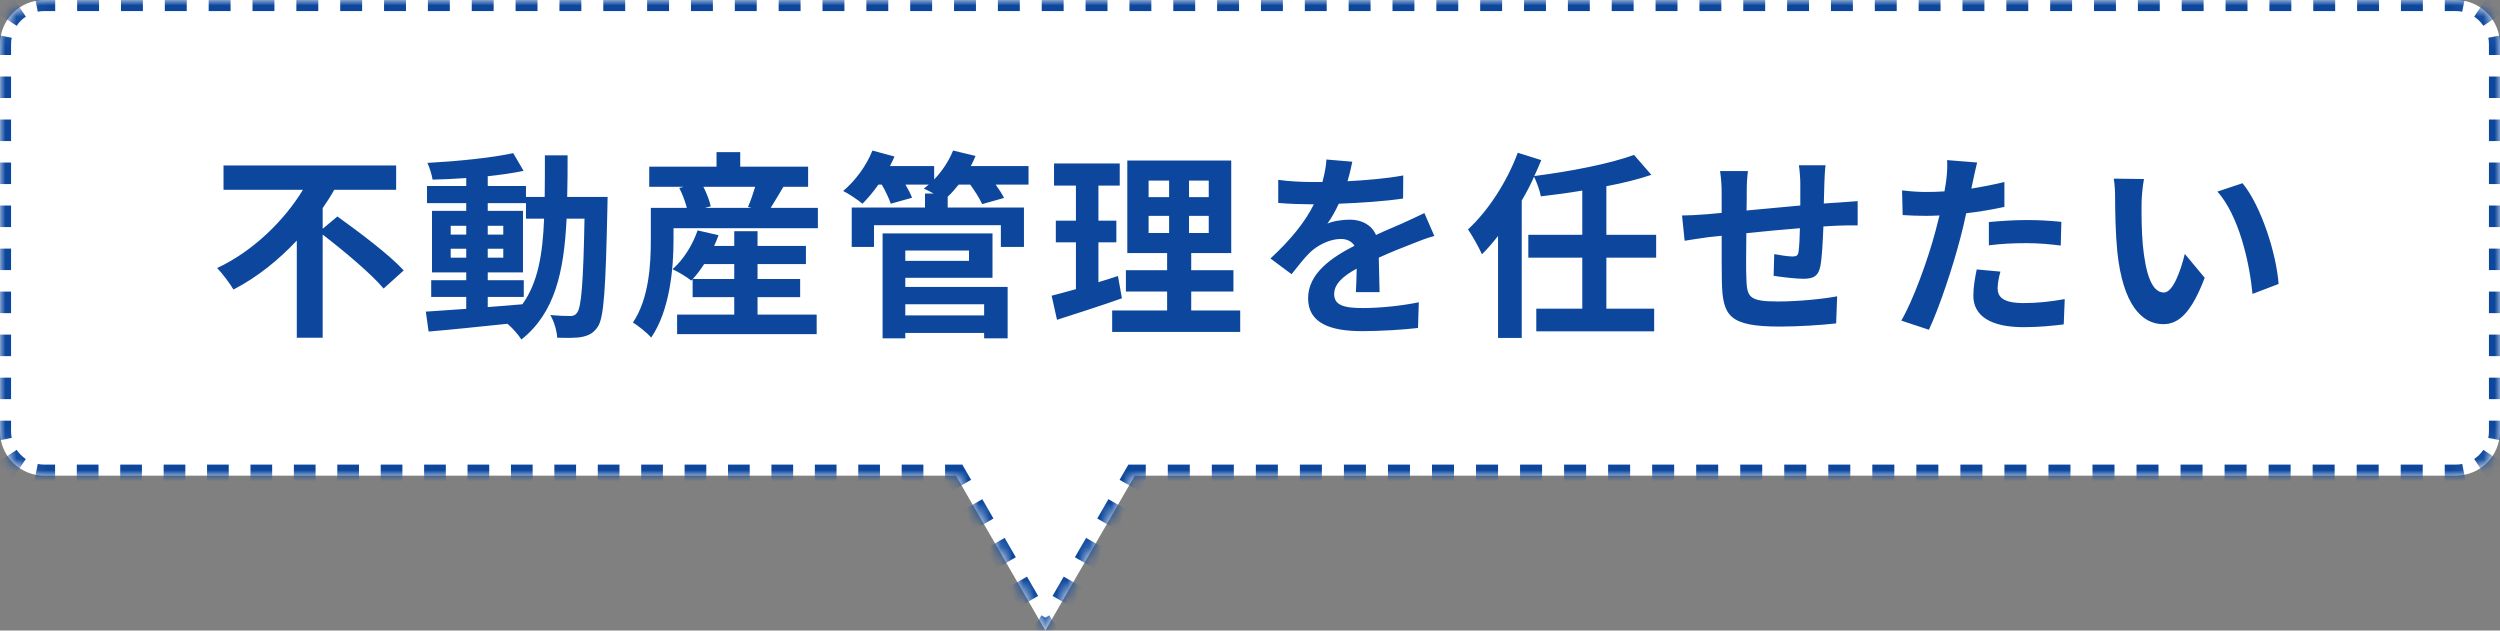
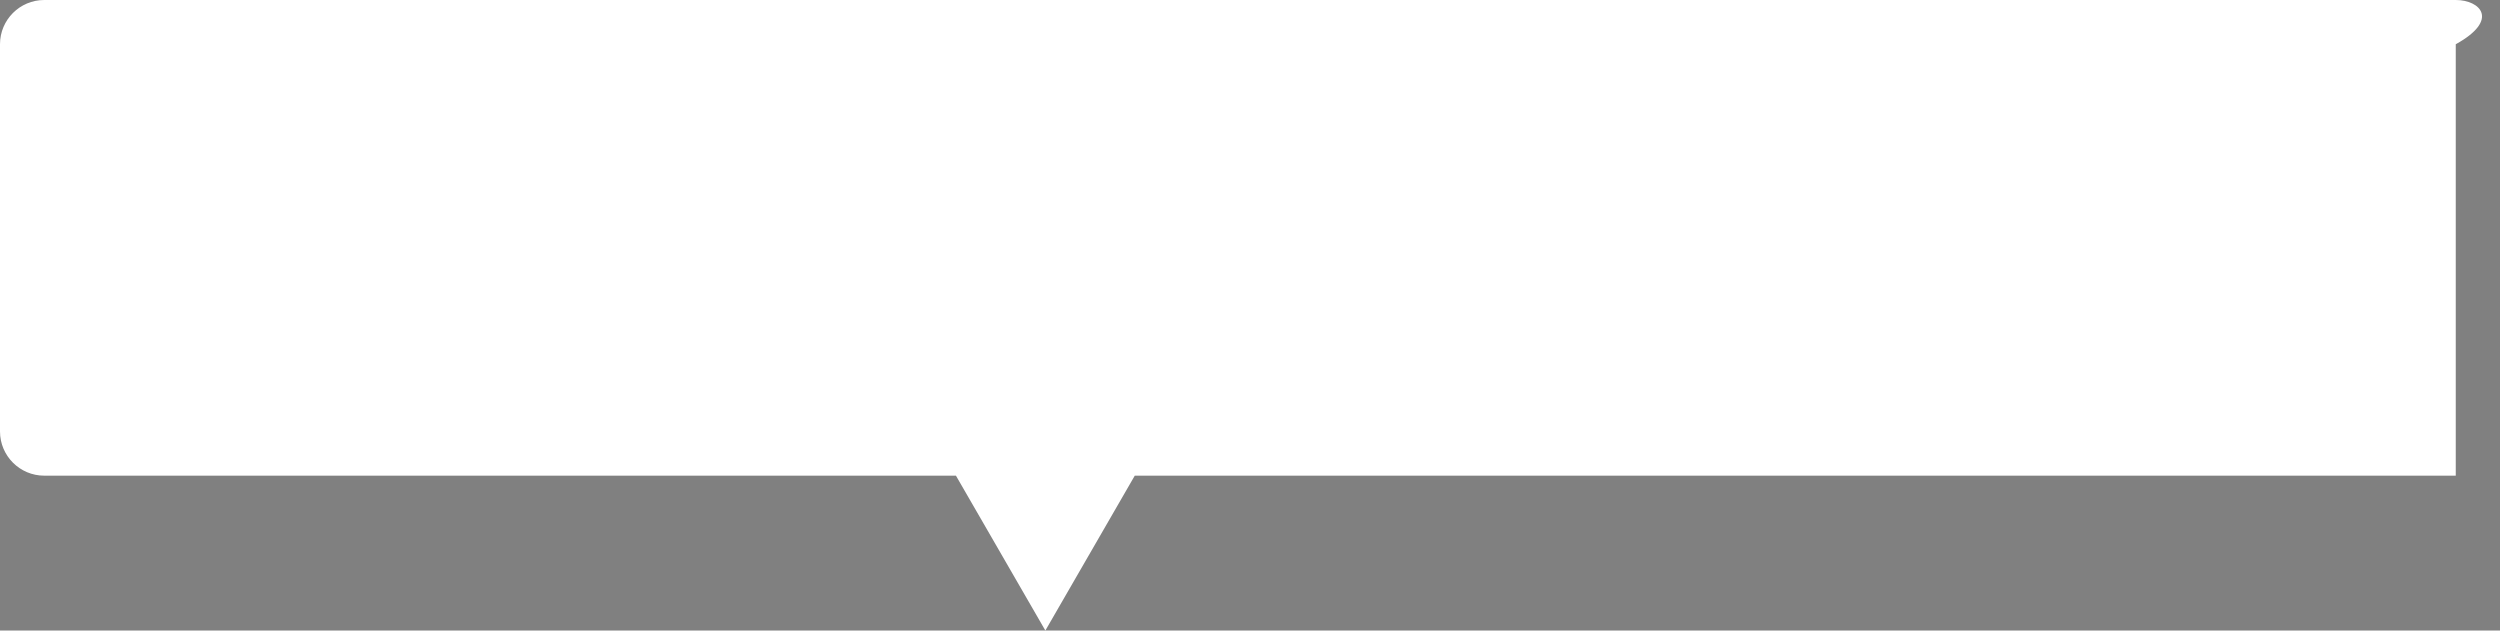
<svg xmlns="http://www.w3.org/2000/svg" width="226" height="57" viewBox="0 0 226 57" fill="none">
  <rect x="0" y="0" width="226" height="57" fill="#808080" stroke="none" />
  <mask id="path-1-inside-1_10093_393" fill="white">
    <path fill-rule="evenodd" clip-rule="evenodd" d="M4 0C1.791 0 0 1.791 0 4V39C0 41.209 1.791 43 4 43H86.417L94.5 57L102.583 43H222C224.209 43 226 41.209 226 39V4C226 1.791 224.209 0 222 0H4Z" />
  </mask>
-   <path fill-rule="evenodd" clip-rule="evenodd" d="M4 0C1.791 0 0 1.791 0 4V39C0 41.209 1.791 43 4 43H86.417L94.5 57L102.583 43H222C224.209 43 226 41.209 226 39V4C226 1.791 224.209 0 222 0H4Z" fill="white" />
-   <path d="M86.417 43L86.85 42.75L86.706 42.5H86.417V43ZM94.5 57L94.067 57.25L94.5 58L94.933 57.25L94.5 57ZM102.583 43V42.5H102.294L102.15 42.75L102.583 43ZM-0.5 4V4.972H0.5V4H-0.5ZM-0.5 6.917V8.861H0.5V6.917H-0.5ZM-0.5 10.806V12.75H0.5V10.806H-0.5ZM-0.5 14.694V16.639H0.5V14.694H-0.5ZM-0.5 18.583V20.528H0.5V18.583H-0.5ZM-0.5 22.472V24.417H0.5V22.472H-0.5ZM-0.5 26.361V28.306H0.5V26.361H-0.5ZM-0.5 30.25V32.194H0.5V30.25H-0.5ZM-0.5 34.139V36.083H0.5V34.139H-0.5ZM-0.5 38.028V39H0.5V38.028H-0.5ZM-0.5 39C-0.5 39.3 -0.471 39.593 -0.414 39.878L0.567 39.684C0.523 39.463 0.5 39.234 0.5 39H-0.5ZM0.258 41.501C0.587 41.991 1.009 42.413 1.499 42.742L2.056 41.911C1.674 41.655 1.345 41.326 1.089 40.944L0.258 41.501ZM3.122 43.414C3.407 43.471 3.7 43.5 4 43.5V42.5C3.766 42.5 3.537 42.477 3.316 42.433L3.122 43.414ZM4 43.5H4.981V42.5H4V43.5ZM6.943 43.5H8.906V42.5H6.943V43.5ZM10.868 43.5H12.83V42.5H10.868V43.5ZM14.793 43.5H16.755V42.5H14.793V43.5ZM18.717 43.5H20.68V42.5H18.717V43.5ZM22.642 43.5H24.604V42.5H22.642V43.5ZM26.567 43.5H28.529V42.5H26.567V43.5ZM30.491 43.5H32.453V42.5H30.491V43.5ZM34.416 43.5H36.378V42.5H34.416V43.5ZM38.34 43.5H40.303V42.5H38.34V43.5ZM42.265 43.5H44.227V42.5H42.265V43.5ZM46.19 43.5H48.152V42.5H46.19V43.5ZM50.114 43.5H52.077V42.5H50.114V43.5ZM54.039 43.5H56.001V42.5H54.039V43.5ZM57.964 43.5H59.926V42.5H57.964V43.5ZM61.888 43.5H63.85V42.5H61.888V43.5ZM65.813 43.5H67.775V42.5H65.813V43.5ZM69.737 43.5H71.7V42.5H69.737V43.5ZM73.662 43.5H75.624V42.5H73.662V43.5ZM77.587 43.5H79.549V42.5H77.587V43.5ZM81.511 43.5H83.474V42.5H81.511V43.5ZM85.436 43.5H86.417V42.5H85.436V43.5ZM85.984 43.25L86.489 44.125L87.355 43.625L86.85 42.75L85.984 43.25ZM87.5 45.875L88.51 47.625L89.376 47.125L88.366 45.375L87.5 45.875ZM89.52 49.375L90.531 51.125L91.397 50.625L90.386 48.875L89.52 49.375ZM91.541 52.875L92.551 54.625L93.418 54.125L92.407 52.375L91.541 52.875ZM93.562 56.375L94.067 57.25L94.933 56.75L94.428 55.875L93.562 56.375ZM94.933 57.25L95.438 56.375L94.572 55.875L94.067 56.75L94.933 57.25ZM96.449 54.625L97.459 52.875L96.593 52.375L95.582 54.125L96.449 54.625ZM98.469 51.125L99.48 49.375L98.614 48.875L97.603 50.625L98.469 51.125ZM100.49 47.625L101.5 45.875L100.634 45.375L99.624 47.125L100.49 47.625ZM102.511 44.125L103.016 43.25L102.15 42.75L101.645 43.625L102.511 44.125ZM102.583 43.5H103.578V42.5H102.583V43.5ZM105.568 43.5H107.559V42.5H105.568V43.5ZM109.549 43.5H111.539V42.5H109.549V43.5ZM113.529 43.5H115.52V42.5H113.529V43.5ZM117.51 43.5H119.5V42.5H117.51V43.5ZM121.491 43.5H123.481V42.5H121.491V43.5ZM125.471 43.5H127.461V42.5H125.471V43.5ZM129.452 43.5H131.442V42.5H129.452V43.5ZM133.432 43.5H135.423V42.5H133.432V43.5ZM137.413 43.5H139.403V42.5H137.413V43.5ZM141.393 43.5H143.384V42.5H141.393V43.5ZM145.374 43.5H147.364V42.5H145.374V43.5ZM149.355 43.5H151.345V42.5H149.355V43.5ZM153.335 43.5H155.325V42.5H153.335V43.5ZM157.316 43.5H159.306V42.5H157.316V43.5ZM161.296 43.5H163.287V42.5H161.296V43.5ZM165.277 43.5H167.267V42.5H165.277V43.5ZM169.257 43.5H171.248V42.5H169.257V43.5ZM173.238 43.5H175.228V42.5H173.238V43.5ZM177.219 43.5H179.209V42.5H177.219V43.5ZM181.199 43.5H183.189V42.5H181.199V43.5ZM185.18 43.5H187.17V42.5H185.18V43.5ZM189.16 43.5H191.151V42.5H189.16V43.5ZM193.141 43.5H195.131V42.5H193.141V43.5ZM197.121 43.5H199.112V42.5H197.121V43.5ZM201.102 43.5H203.092V42.5H201.102V43.5ZM205.083 43.5H207.073V42.5H205.083V43.5ZM209.063 43.5H211.053V42.5H209.063V43.5ZM213.044 43.5H215.034V42.5H213.044V43.5ZM217.024 43.5H219.015V42.5H217.024V43.5ZM221.005 43.5H222V42.5H221.005V43.5ZM222 43.5C222.3 43.5 222.593 43.471 222.878 43.414L222.684 42.433C222.463 42.477 222.234 42.5 222 42.5V43.5ZM224.501 42.742C224.991 42.413 225.413 41.991 225.742 41.501L224.911 40.944C224.655 41.326 224.326 41.655 223.944 41.911L224.501 42.742ZM226.414 39.878C226.471 39.593 226.5 39.3 226.5 39H225.5C225.5 39.234 225.477 39.463 225.433 39.684L226.414 39.878ZM226.5 39V38.028H225.5V39H226.5ZM226.5 36.083V34.139H225.5V36.083H226.5ZM226.5 32.194V30.25H225.5V32.194H226.5ZM226.5 28.306V26.361H225.5V28.306H226.5ZM226.5 24.417V22.472H225.5V24.417H226.5ZM226.5 20.528V18.583H225.5V20.528H226.5ZM226.5 16.639V14.694H225.5V16.639H226.5ZM226.5 12.75V10.806H225.5V12.75H226.5ZM226.5 8.861V6.917H225.5V8.861H226.5ZM226.5 4.972V4H225.5V4.972H226.5ZM226.5 4C226.5 3.7 226.471 3.407 226.414 3.122L225.433 3.316C225.477 3.537 225.5 3.766 225.5 4H226.5ZM225.742 1.499C225.413 1.009 224.991 0.587 224.501 0.258L223.944 1.089C224.326 1.345 224.655 1.674 224.911 2.056L225.742 1.499ZM222.878 -0.414C222.593 -0.471 222.3 -0.5 222 -0.5V0.5C222.234 0.5 222.463 0.523 222.684 0.567L222.878 -0.414ZM222 -0.5H221.009V0.5H222V-0.5ZM219.027 -0.5H217.045V0.5H219.027V-0.5ZM215.064 -0.5H213.082V0.5H215.064V-0.5ZM211.1 -0.5H209.118V0.5H211.1V-0.5ZM207.136 -0.5H205.155V0.5H207.136V-0.5ZM203.173 -0.5H201.191V0.5H203.173V-0.5ZM199.209 -0.5H197.227V0.5H199.209V-0.5ZM195.245 -0.5H193.264V0.5H195.245V-0.5ZM191.282 -0.5H189.3V0.5H191.282V-0.5ZM187.318 -0.5H185.336V0.5H187.318V-0.5ZM183.355 -0.5H181.373V0.5H183.355V-0.5ZM179.391 -0.5H177.409V0.5H179.391V-0.5ZM175.427 -0.5H173.445V0.5H175.427V-0.5ZM171.464 -0.5H169.482V0.5H171.464V-0.5ZM167.5 -0.5H165.518V0.5H167.5V-0.5ZM163.536 -0.5H161.555V0.5H163.536V-0.5ZM159.573 -0.5H157.591V0.5H159.573V-0.5ZM155.609 -0.5H153.627V0.5H155.609V-0.5ZM151.645 -0.5H149.664V0.5H151.645V-0.5ZM147.682 -0.5H145.7V0.5H147.682V-0.5ZM143.718 -0.5H141.736V0.5H143.718V-0.5ZM139.755 -0.5H137.773V0.5H139.755V-0.5ZM135.791 -0.5H133.809V0.5H135.791V-0.5ZM131.827 -0.5H129.845V0.5H131.827V-0.5ZM127.864 -0.5H125.882V0.5H127.864V-0.5ZM123.9 -0.5H121.918V0.5H123.9V-0.5ZM119.936 -0.5H117.955V0.5H119.936V-0.5ZM115.973 -0.5H113.991V0.5H115.973V-0.5ZM112.009 -0.5H110.027V0.5H112.009V-0.5ZM108.045 -0.5H106.064V0.5H108.045V-0.5ZM104.082 -0.5H102.1V0.5H104.082V-0.5ZM100.118 -0.5H98.136V0.5H100.118V-0.5ZM96.154 -0.5H94.173V0.5H96.154V-0.5ZM92.191 -0.5H90.209V0.5H92.191V-0.5ZM88.227 -0.5H86.245V0.5H88.227V-0.5ZM84.264 -0.5H82.282V0.5H84.264V-0.5ZM80.3 -0.5H78.318V0.5H80.3V-0.5ZM76.336 -0.5H74.355V0.5H76.336V-0.5ZM72.373 -0.5H70.391V0.5H72.373V-0.5ZM68.409 -0.5H66.427V0.5H68.409V-0.5ZM64.445 -0.5H62.464V0.5H64.445V-0.5ZM60.482 -0.5H58.5V0.5H60.482V-0.5ZM56.518 -0.5H54.536V0.5H56.518V-0.5ZM52.555 -0.5H50.573V0.5H52.555V-0.5ZM48.591 -0.5H46.609V0.5H48.591V-0.5ZM44.627 -0.5H42.646V0.5H44.627V-0.5ZM40.664 -0.5H38.682V0.5H40.664V-0.5ZM36.7 -0.5H34.718V0.5H36.7V-0.5ZM32.736 -0.5H30.755V0.5H32.736V-0.5ZM28.773 -0.5H26.791V0.5H28.773V-0.5ZM24.809 -0.5H22.827V0.5H24.809V-0.5ZM20.846 -0.5H18.864V0.5H20.846V-0.5ZM16.882 -0.5H14.9V0.5H16.882V-0.5ZM12.918 -0.5H10.937V0.5H12.918V-0.5ZM8.955 -0.5H6.973V0.5H8.955V-0.5ZM4.991 -0.5H4V0.5H4.991V-0.5ZM4 -0.5C3.7 -0.5 3.407 -0.471 3.122 -0.414L3.316 0.567C3.537 0.523 3.766 0.5 4 0.5V-0.5ZM1.499 0.258C1.009 0.587 0.587 1.009 0.258 1.499L1.089 2.056C1.345 1.674 1.674 1.345 2.056 1.089L1.499 0.258ZM-0.414 3.122C-0.471 3.407 -0.5 3.7 -0.5 4H0.5C0.5 3.766 0.523 3.537 0.567 3.316L-0.414 3.122ZM86.417 43L87.283 42.5L86.994 42H86.417V43ZM94.5 57L93.634 57.5L94.5 59L95.366 57.5L94.5 57ZM102.583 43V42H102.006L101.717 42.5L102.583 43ZM-1 4V4.972H1V4H-1ZM-1 6.917V8.861H1V6.917H-1ZM-1 10.806V12.75H1V10.806H-1ZM-1 14.694V16.639H1V14.694H-1ZM-1 18.583V20.528H1V18.583H-1ZM-1 22.472V24.417H1V22.472H-1ZM-1 26.361V28.306H1V26.361H-1ZM-1 30.25V32.194H1V30.25H-1ZM-1 34.139V36.083H1V34.139H-1ZM-1 38.028V39H1V38.028H-1ZM-1 39C-1 39.333 -0.967 39.659 -0.905 39.975L1.057 39.587C1.02 39.398 1 39.202 1 39H-1ZM-0.157 41.779C0.208 42.324 0.676 42.792 1.221 43.157L2.334 41.495C2.006 41.276 1.724 40.994 1.505 40.666L-0.157 41.779ZM3.025 43.905C3.341 43.967 3.667 44 4 44V42C3.798 42 3.602 41.98 3.413 41.943L3.025 43.905ZM4 44H4.981V42H4V44ZM6.943 44H8.906V42H6.943V44ZM10.868 44H12.83V42H10.868V44ZM14.793 44H16.755V42H14.793V44ZM18.717 44H20.68V42H18.717V44ZM22.642 44H24.604V42H22.642V44ZM26.567 44H28.529V42H26.567V44ZM30.491 44H32.453V42H30.491V44ZM34.416 44H36.378V42H34.416V44ZM38.34 44H40.303V42H38.34V44ZM42.265 44H44.227V42H42.265V44ZM46.19 44H48.152V42H46.19V44ZM50.114 44H52.077V42H50.114V44ZM54.039 44H56.001V42H54.039V44ZM57.964 44H59.926V42H57.964V44ZM61.888 44H63.85V42H61.888V44ZM65.813 44H67.775V42H65.813V44ZM69.737 44H71.7V42H69.737V44ZM73.662 44H75.624V42H73.662V44ZM77.587 44H79.549V42H77.587V44ZM81.511 44H83.474V42H81.511V44ZM85.436 44H86.417V42H85.436V44ZM85.551 43.5L86.056 44.375L87.788 43.375L87.283 42.5L85.551 43.5ZM87.067 46.125L88.077 47.875L89.809 46.875L88.799 45.125L87.067 46.125ZM89.087 49.625L90.098 51.375L91.83 50.375L90.819 48.625L89.087 49.625ZM91.108 53.125L92.118 54.875L93.85 53.875L92.84 52.125L91.108 53.125ZM93.129 56.625L93.634 57.5L95.366 56.5L94.861 55.625L93.129 56.625ZM95.366 57.5L95.871 56.625L94.139 55.625L93.634 56.5L95.366 57.5ZM96.882 54.875L97.892 53.125L96.16 52.125L95.15 53.875L96.882 54.875ZM98.902 51.375L99.913 49.625L98.181 48.625L97.17 50.375L98.902 51.375ZM100.923 47.875L101.933 46.125L100.201 45.125L99.191 46.875L100.923 47.875ZM102.944 44.375L103.449 43.5L101.717 42.5L101.212 43.375L102.944 44.375ZM102.583 44H103.578V42H102.583V44ZM105.568 44H107.559V42H105.568V44ZM109.549 44H111.539V42H109.549V44ZM113.529 44H115.52V42H113.529V44ZM117.51 44H119.5V42H117.51V44ZM121.491 44H123.481V42H121.491V44ZM125.471 44H127.461V42H125.471V44ZM129.452 44H131.442V42H129.452V44ZM133.432 44H135.423V42H133.432V44ZM137.413 44H139.403V42H137.413V44ZM141.393 44H143.384V42H141.393V44ZM145.374 44H147.364V42H145.374V44ZM149.355 44H151.345V42H149.355V44ZM153.335 44H155.325V42H153.335V44ZM157.316 44H159.306V42H157.316V44ZM161.296 44H163.287V42H161.296V44ZM165.277 44H167.267V42H165.277V44ZM169.257 44H171.248V42H169.257V44ZM173.238 44H175.228V42H173.238V44ZM177.219 44H179.209V42H177.219V44ZM181.199 44H183.189V42H181.199V44ZM185.18 44H187.17V42H185.18V44ZM189.16 44H191.151V42H189.16V44ZM193.141 44H195.131V42H193.141V44ZM197.121 44H199.112V42H197.121V44ZM201.102 44H203.092V42H201.102V44ZM205.083 44H207.073V42H205.083V44ZM209.063 44H211.053V42H209.063V44ZM213.044 44H215.034V42H213.044V44ZM217.024 44H219.015V42H217.024V44ZM221.005 44H222V42H221.005V44ZM222 44C222.333 44 222.659 43.967 222.975 43.905L222.587 41.943C222.398 41.98 222.202 42 222 42V44ZM224.779 43.157C225.324 42.792 225.792 42.324 226.157 41.779L224.495 40.666C224.276 40.994 223.994 41.276 223.666 41.495L224.779 43.157ZM226.905 39.975C226.967 39.659 227 39.333 227 39H225C225 39.202 224.98 39.398 224.943 39.587L226.905 39.975ZM227 39V38.028H225V39H227ZM227 36.083V34.139H225V36.083H227ZM227 32.194V30.25H225V32.194H227ZM227 28.306V26.361H225V28.306H227ZM227 24.417V22.472H225V24.417H227ZM227 20.528V18.583H225V20.528H227ZM227 16.639V14.694H225V16.639H227ZM227 12.75V10.806H225V12.75H227ZM227 8.861V6.917H225V8.861H227ZM227 4.972V4H225V4.972H227ZM227 4C227 3.667 226.967 3.341 226.905 3.025L224.943 3.413C224.98 3.602 225 3.798 225 4H227ZM226.157 1.221C225.792 0.676 225.324 0.208 224.779 -0.157L223.666 1.505C223.994 1.724 224.276 2.006 224.495 2.334L226.157 1.221ZM222.975 -0.905C222.659 -0.967 222.333 -1 222 -1V1C222.202 1 222.398 1.02 222.587 1.057L222.975 -0.905ZM222 -1H221.009V1H222V-1ZM219.027 -1H217.045V1H219.027V-1ZM215.064 -1H213.082V1H215.064V-1ZM211.1 -1H209.118V1H211.1V-1ZM207.136 -1H205.155V1H207.136V-1ZM203.173 -1H201.191V1H203.173V-1ZM199.209 -1H197.227V1H199.209V-1ZM195.245 -1H193.264V1H195.245V-1ZM191.282 -1H189.3V1H191.282V-1ZM187.318 -1H185.336V1H187.318V-1ZM183.355 -1H181.373V1H183.355V-1ZM179.391 -1H177.409V1H179.391V-1ZM175.427 -1H173.445V1H175.427V-1ZM171.464 -1H169.482V1H171.464V-1ZM167.5 -1H165.518V1H167.5V-1ZM163.536 -1H161.555V1H163.536V-1ZM159.573 -1H157.591V1H159.573V-1ZM155.609 -1H153.627V1H155.609V-1ZM151.645 -1H149.664V1H151.645V-1ZM147.682 -1H145.7V1H147.682V-1ZM143.718 -1H141.736V1H143.718V-1ZM139.755 -1H137.773V1H139.755V-1ZM135.791 -1H133.809V1H135.791V-1ZM131.827 -1H129.845V1H131.827V-1ZM127.864 -1H125.882V1H127.864V-1ZM123.9 -1H121.918V1H123.9V-1ZM119.936 -1H117.955V1H119.936V-1ZM115.973 -1H113.991V1H115.973V-1ZM112.009 -1H110.027V1H112.009V-1ZM108.045 -1H106.064V1H108.045V-1ZM104.082 -1H102.1V1H104.082V-1ZM100.118 -1H98.136V1H100.118V-1ZM96.154 -1H94.173V1H96.154V-1ZM92.191 -1H90.209V1H92.191V-1ZM88.227 -1H86.245V1H88.227V-1ZM84.264 -1H82.282V1H84.264V-1ZM80.3 -1H78.318V1H80.3V-1ZM76.336 -1H74.355V1H76.336V-1ZM72.373 -1H70.391V1H72.373V-1ZM68.409 -1H66.427V1H68.409V-1ZM64.445 -1H62.464V1H64.445V-1ZM60.482 -1H58.5V1H60.482V-1ZM56.518 -1H54.536V1H56.518V-1ZM52.555 -1H50.573V1H52.555V-1ZM48.591 -1H46.609V1H48.591V-1ZM44.627 -1H42.646V1H44.627V-1ZM40.664 -1H38.682V1H40.664V-1ZM36.7 -1H34.718V1H36.7V-1ZM32.736 -1H30.755V1H32.736V-1ZM28.773 -1H26.791V1H28.773V-1ZM24.809 -1H22.827V1H24.809V-1ZM20.846 -1H18.864V1H20.846V-1ZM16.882 -1H14.9V1H16.882V-1ZM12.918 -1H10.937V1H12.918V-1ZM8.955 -1H6.973V1H8.955V-1ZM4.991 -1H4V1H4.991V-1ZM4 -1C3.667 -1 3.341 -0.967 3.025 -0.905L3.413 1.057C3.602 1.02 3.798 1 4 1V-1ZM1.221 -0.157C0.676 0.208 0.208 0.676 -0.157 1.221L1.505 2.334C1.724 2.006 2.006 1.724 2.334 1.505L1.221 -0.157ZM-0.905 3.025C-0.967 3.341 -1 3.667 -1 4H1C1 3.798 1.02 3.602 1.057 3.413L-0.905 3.025Z" fill="#0C479D" mask="url(#path-1-inside-1_10093_393)" />
-   <path d="M29.17 20.684L30.502 19.568C32.428 20.954 35.2 23.024 36.496 24.446L34.678 26.084C33.562 24.752 31.114 22.7 29.17 21.206V30.53H26.83V21.746C25.192 23.492 23.266 25.058 21.106 26.174C20.764 25.598 20.098 24.716 19.63 24.23C22.906 22.7 25.714 19.91 27.388 17.156H20.206V14.96H35.812V17.156H30.214C29.908 17.714 29.548 18.272 29.17 18.812V20.684ZM44.092 26.84V27.758C45.118 27.686 46.18 27.596 47.224 27.506C48.628 25.562 49.06 22.988 49.186 19.766H47.548V18.362H44.092V19.064H47.278V24.626H44.092V25.328H47.35V26.84H44.092ZM40.744 23.294H42.148V22.484H40.744V23.294ZM45.496 22.484H44.092V23.294H45.496V22.484ZM44.092 21.206H45.496V20.414H44.092V21.206ZM40.744 20.414V21.206H42.148V20.414H40.744ZM51.274 17.804H54.928C54.928 17.804 54.91 18.506 54.91 18.758C54.748 26.12 54.604 28.73 54.028 29.558C53.614 30.152 53.2 30.332 52.606 30.458C52.066 30.566 51.238 30.548 50.374 30.53C50.338 29.936 50.104 29.072 49.744 28.478C50.536 28.55 51.22 28.568 51.562 28.568C51.832 28.568 52.012 28.496 52.174 28.262C52.552 27.776 52.732 25.58 52.84 19.766H51.22C50.986 24.59 50.158 28.298 47.134 30.692C46.864 30.26 46.342 29.666 45.874 29.27C43.282 29.54 40.69 29.81 38.746 29.972L38.494 28.172C39.502 28.1 40.762 28.01 42.148 27.92V26.84H38.98V25.328H42.148V24.626H39.052V19.064H42.148V18.362H38.602V16.814H42.148V16.094C41.104 16.166 40.078 16.22 39.106 16.238C39.034 15.806 38.836 15.14 38.638 14.726C41.302 14.582 44.416 14.276 46.396 13.844L47.332 15.446C46.378 15.644 45.262 15.806 44.092 15.932V16.814H47.548V17.804H49.24C49.258 16.616 49.258 15.374 49.258 14.042H51.31C51.31 15.356 51.31 16.616 51.274 17.804ZM62.632 25.22H66.376V23.87H63.658C63.334 24.374 62.974 24.842 62.632 25.22ZM68.482 26.858V28.442H73.828V30.206H61.21V28.442H66.376V26.858H62.614V25.238L62.488 25.364C62.092 25.04 61.282 24.554 60.796 24.338C61.786 23.474 62.614 22.142 63.064 20.828L64.954 21.26C64.846 21.584 64.702 21.908 64.558 22.232H66.376V20.9H68.482V22.232H72.856V23.87H68.482V25.22H72.334V26.858H68.482ZM68.266 16.886H63.586C63.892 17.48 64.144 18.164 64.252 18.65L63.712 18.794H67.942L67.618 18.704C67.852 18.182 68.086 17.498 68.266 16.886ZM69.67 18.794H73.936V20.63H60.886V21.71C60.886 24.23 60.562 28.046 58.87 30.512C58.546 30.134 57.646 29.396 57.214 29.162C58.69 26.966 58.834 23.834 58.834 21.692V18.794H62.092C61.948 18.236 61.696 17.552 61.408 16.994L61.804 16.886H58.69V15.068H64.774V13.754H66.916V15.068H73.054V16.886H70.822C70.408 17.57 70.012 18.254 69.67 18.794ZM88.966 27.506H81.838V28.514H88.966V27.506ZM87.598 22.646H81.838V23.582H87.598V22.646ZM81.838 25.112V25.94H91.09V30.584H88.966V30.098H81.838V30.584H79.786V21.098H89.722V25.112H81.838ZM92.98 15.014V16.688H90.01C90.316 17.12 90.604 17.552 90.766 17.894L88.786 18.452C88.588 17.984 88.138 17.282 87.706 16.688H86.662C86.338 17.102 86.014 17.462 85.672 17.786V18.758H92.566V22.322H90.478V20.36H79.012V22.322H76.996V18.758H83.62V17.498H84.412C84.088 17.318 83.746 17.156 83.512 17.048C83.656 16.94 83.818 16.814 83.962 16.688H81.856C82.108 17.12 82.324 17.552 82.45 17.876L80.524 18.416C80.38 17.966 80.056 17.282 79.714 16.688H79.408C78.94 17.354 78.436 17.948 77.968 18.416C77.554 18.074 76.708 17.498 76.222 17.264C77.302 16.364 78.328 14.978 78.868 13.61L80.866 14.15C80.74 14.438 80.596 14.726 80.452 15.014H84.448V16.22C85.168 15.482 85.78 14.546 86.158 13.61L88.192 14.096C88.066 14.402 87.922 14.708 87.76 15.014H92.98ZM101.062 24.95L101.422 26.966C99.442 27.668 97.282 28.352 95.554 28.91L95.068 26.732C95.698 26.57 96.436 26.372 97.264 26.138V21.908H95.446V19.946H97.264V16.778H95.284V14.78H101.224V16.778H99.298V19.946H100.918V21.908H99.298V25.508C99.892 25.328 100.486 25.148 101.062 24.95ZM103.834 19.514V21.062H105.688V19.514H103.834ZM103.834 16.328V17.822H105.688V16.328H103.834ZM109.27 17.822V16.328H107.488V17.822H109.27ZM109.27 21.062V19.514H107.488V21.062H109.27ZM107.686 28.064H112.114V30.008H100.54V28.064H105.508V26.354H101.782V24.428H105.508V22.88H101.908V14.51H111.304V22.88H107.686V24.428H111.502V26.354H107.686V28.064ZM124.714 26.408H122.572C122.608 25.886 122.626 25.058 122.644 24.284C121.33 25.004 120.61 25.706 120.61 26.588C120.61 27.578 121.456 27.848 123.202 27.848C124.714 27.848 126.694 27.65 128.26 27.326L128.188 29.648C127 29.792 124.822 29.936 123.148 29.936C120.358 29.936 118.252 29.27 118.252 26.966C118.252 24.698 120.412 23.258 122.446 22.214C122.158 21.764 121.69 21.602 121.204 21.602C120.196 21.602 119.098 22.178 118.414 22.826C117.874 23.366 117.37 24.014 116.758 24.788L114.85 23.366C116.722 21.638 117.982 20.054 118.774 18.47H118.558C117.838 18.47 116.524 18.434 115.552 18.344V16.256C116.452 16.4 117.784 16.454 118.684 16.454H119.548C119.764 15.644 119.89 14.924 119.908 14.42L122.248 14.618C122.158 15.05 122.032 15.662 121.816 16.382C123.49 16.292 125.29 16.148 126.856 15.86L126.838 17.948C125.128 18.2 122.932 18.344 121.024 18.416C120.736 19.046 120.376 19.694 119.998 20.216C120.466 19.982 121.42 19.856 122.014 19.856C123.094 19.856 123.994 20.324 124.39 21.242C125.308 20.81 126.064 20.504 126.802 20.18C127.486 19.874 128.116 19.568 128.764 19.262L129.664 21.332C129.088 21.476 128.152 21.836 127.54 22.088C126.748 22.394 125.74 22.79 124.642 23.294C124.66 24.284 124.696 25.598 124.714 26.408ZM149.716 23.294H145.216V27.902H149.536V29.954H138.88V27.902H143.038V23.294H138.16V21.224H143.038V17.228C141.778 17.444 140.5 17.606 139.294 17.75C139.204 17.228 138.916 16.472 138.682 15.968C138.358 16.706 137.98 17.426 137.566 18.128V30.548H135.424V21.332C134.938 21.944 134.47 22.502 133.966 22.988C133.75 22.466 133.084 21.278 132.706 20.738C134.506 19.082 136.216 16.472 137.206 13.808L139.33 14.474C139.132 14.96 138.934 15.428 138.7 15.914C141.94 15.5 145.486 14.816 147.718 14.006L149.284 15.806C148.06 16.22 146.674 16.562 145.216 16.832V21.224H149.716V23.294ZM162.622 14.942H165.034C164.98 15.212 164.944 15.986 164.926 16.472C164.908 17.174 164.89 17.804 164.872 18.398C165.358 18.362 165.808 18.326 166.222 18.308C166.708 18.272 167.41 18.218 167.932 18.182V20.378C167.626 20.36 166.69 20.378 166.204 20.396C165.826 20.414 165.358 20.432 164.836 20.468C164.782 21.818 164.71 23.276 164.566 24.032C164.386 24.968 163.936 25.202 163.018 25.202C162.388 25.202 160.966 25.04 160.336 24.932L160.39 22.97C160.948 23.078 161.668 23.186 162.028 23.186C162.388 23.186 162.532 23.114 162.586 22.772C162.658 22.286 162.694 21.476 162.712 20.63C161.146 20.756 159.4 20.918 157.87 21.08C157.852 22.718 157.834 24.356 157.87 25.112C157.924 26.858 158.068 27.254 160.75 27.254C162.496 27.254 164.746 27.038 166.078 26.786L165.988 29.234C164.782 29.378 162.604 29.522 160.912 29.522C156.286 29.522 155.728 28.55 155.656 25.472C155.638 24.716 155.638 22.988 155.638 21.314L154.432 21.44C153.874 21.512 152.758 21.692 152.29 21.764L152.056 19.478C152.56 19.478 153.388 19.442 154.288 19.37L155.638 19.244V17.444C155.638 16.706 155.584 16.094 155.494 15.464H158.014C157.942 16.058 157.906 16.562 157.906 17.318C157.906 17.732 157.906 18.326 157.888 19.028C159.4 18.884 161.128 18.722 162.748 18.578V16.562C162.748 16.112 162.676 15.266 162.622 14.942ZM179.794 22.178V20.072C180.784 19.982 182.062 19.892 183.214 19.892C184.222 19.892 185.302 19.946 186.346 20.054L186.292 22.196C185.41 22.088 184.312 21.98 183.232 21.98C181.99 21.98 180.91 22.034 179.794 22.178ZM181.198 16.454V18.704C180.136 18.938 178.93 19.136 177.742 19.28C177.58 20.054 177.4 20.846 177.202 21.566C176.554 24.068 175.348 27.722 174.376 29.81L171.874 28.982C172.936 27.2 174.286 23.456 174.952 20.954C175.078 20.486 175.204 19.982 175.33 19.478C174.916 19.496 174.52 19.514 174.16 19.514C173.296 19.514 172.63 19.478 172 19.442L171.946 17.21C172.864 17.318 173.458 17.354 174.196 17.354C174.718 17.354 175.24 17.336 175.78 17.3C175.852 16.904 175.906 16.562 175.942 16.274C176.032 15.608 176.05 14.888 176.014 14.474L178.732 14.69C178.606 15.176 178.444 15.968 178.354 16.364L178.21 17.048C179.218 16.886 180.226 16.688 181.198 16.454ZM178.696 24.356L180.838 24.554C180.694 25.058 180.586 25.652 180.586 26.048C180.586 26.822 181.036 27.398 182.944 27.398C184.132 27.398 185.374 27.272 186.652 27.038L186.562 29.324C185.554 29.45 184.348 29.576 182.926 29.576C179.92 29.576 178.39 28.532 178.39 26.732C178.39 25.922 178.552 25.058 178.696 24.356ZM193.816 16.184C193.69 16.814 193.6 17.858 193.6 18.344C193.582 19.496 193.6 20.846 193.708 22.124C193.96 24.698 194.5 26.444 195.616 26.444C196.462 26.444 197.164 24.356 197.506 22.952L199.306 25.112C198.118 28.208 197.002 29.306 195.562 29.306C193.618 29.306 191.908 27.542 191.404 22.754C191.242 21.116 191.206 19.046 191.206 17.948C191.206 17.444 191.188 16.688 191.08 16.148L193.816 16.184ZM202.726 16.562C204.418 18.632 205.786 22.934 205.984 25.67L203.626 26.57C203.356 23.708 202.402 19.514 200.458 17.318L202.726 16.562Z" fill="#0C479D" />
+   <path fill-rule="evenodd" clip-rule="evenodd" d="M4 0C1.791 0 0 1.791 0 4V39C0 41.209 1.791 43 4 43H86.417L94.5 57L102.583 43H222V4C226 1.791 224.209 0 222 0H4Z" fill="white" />
</svg>